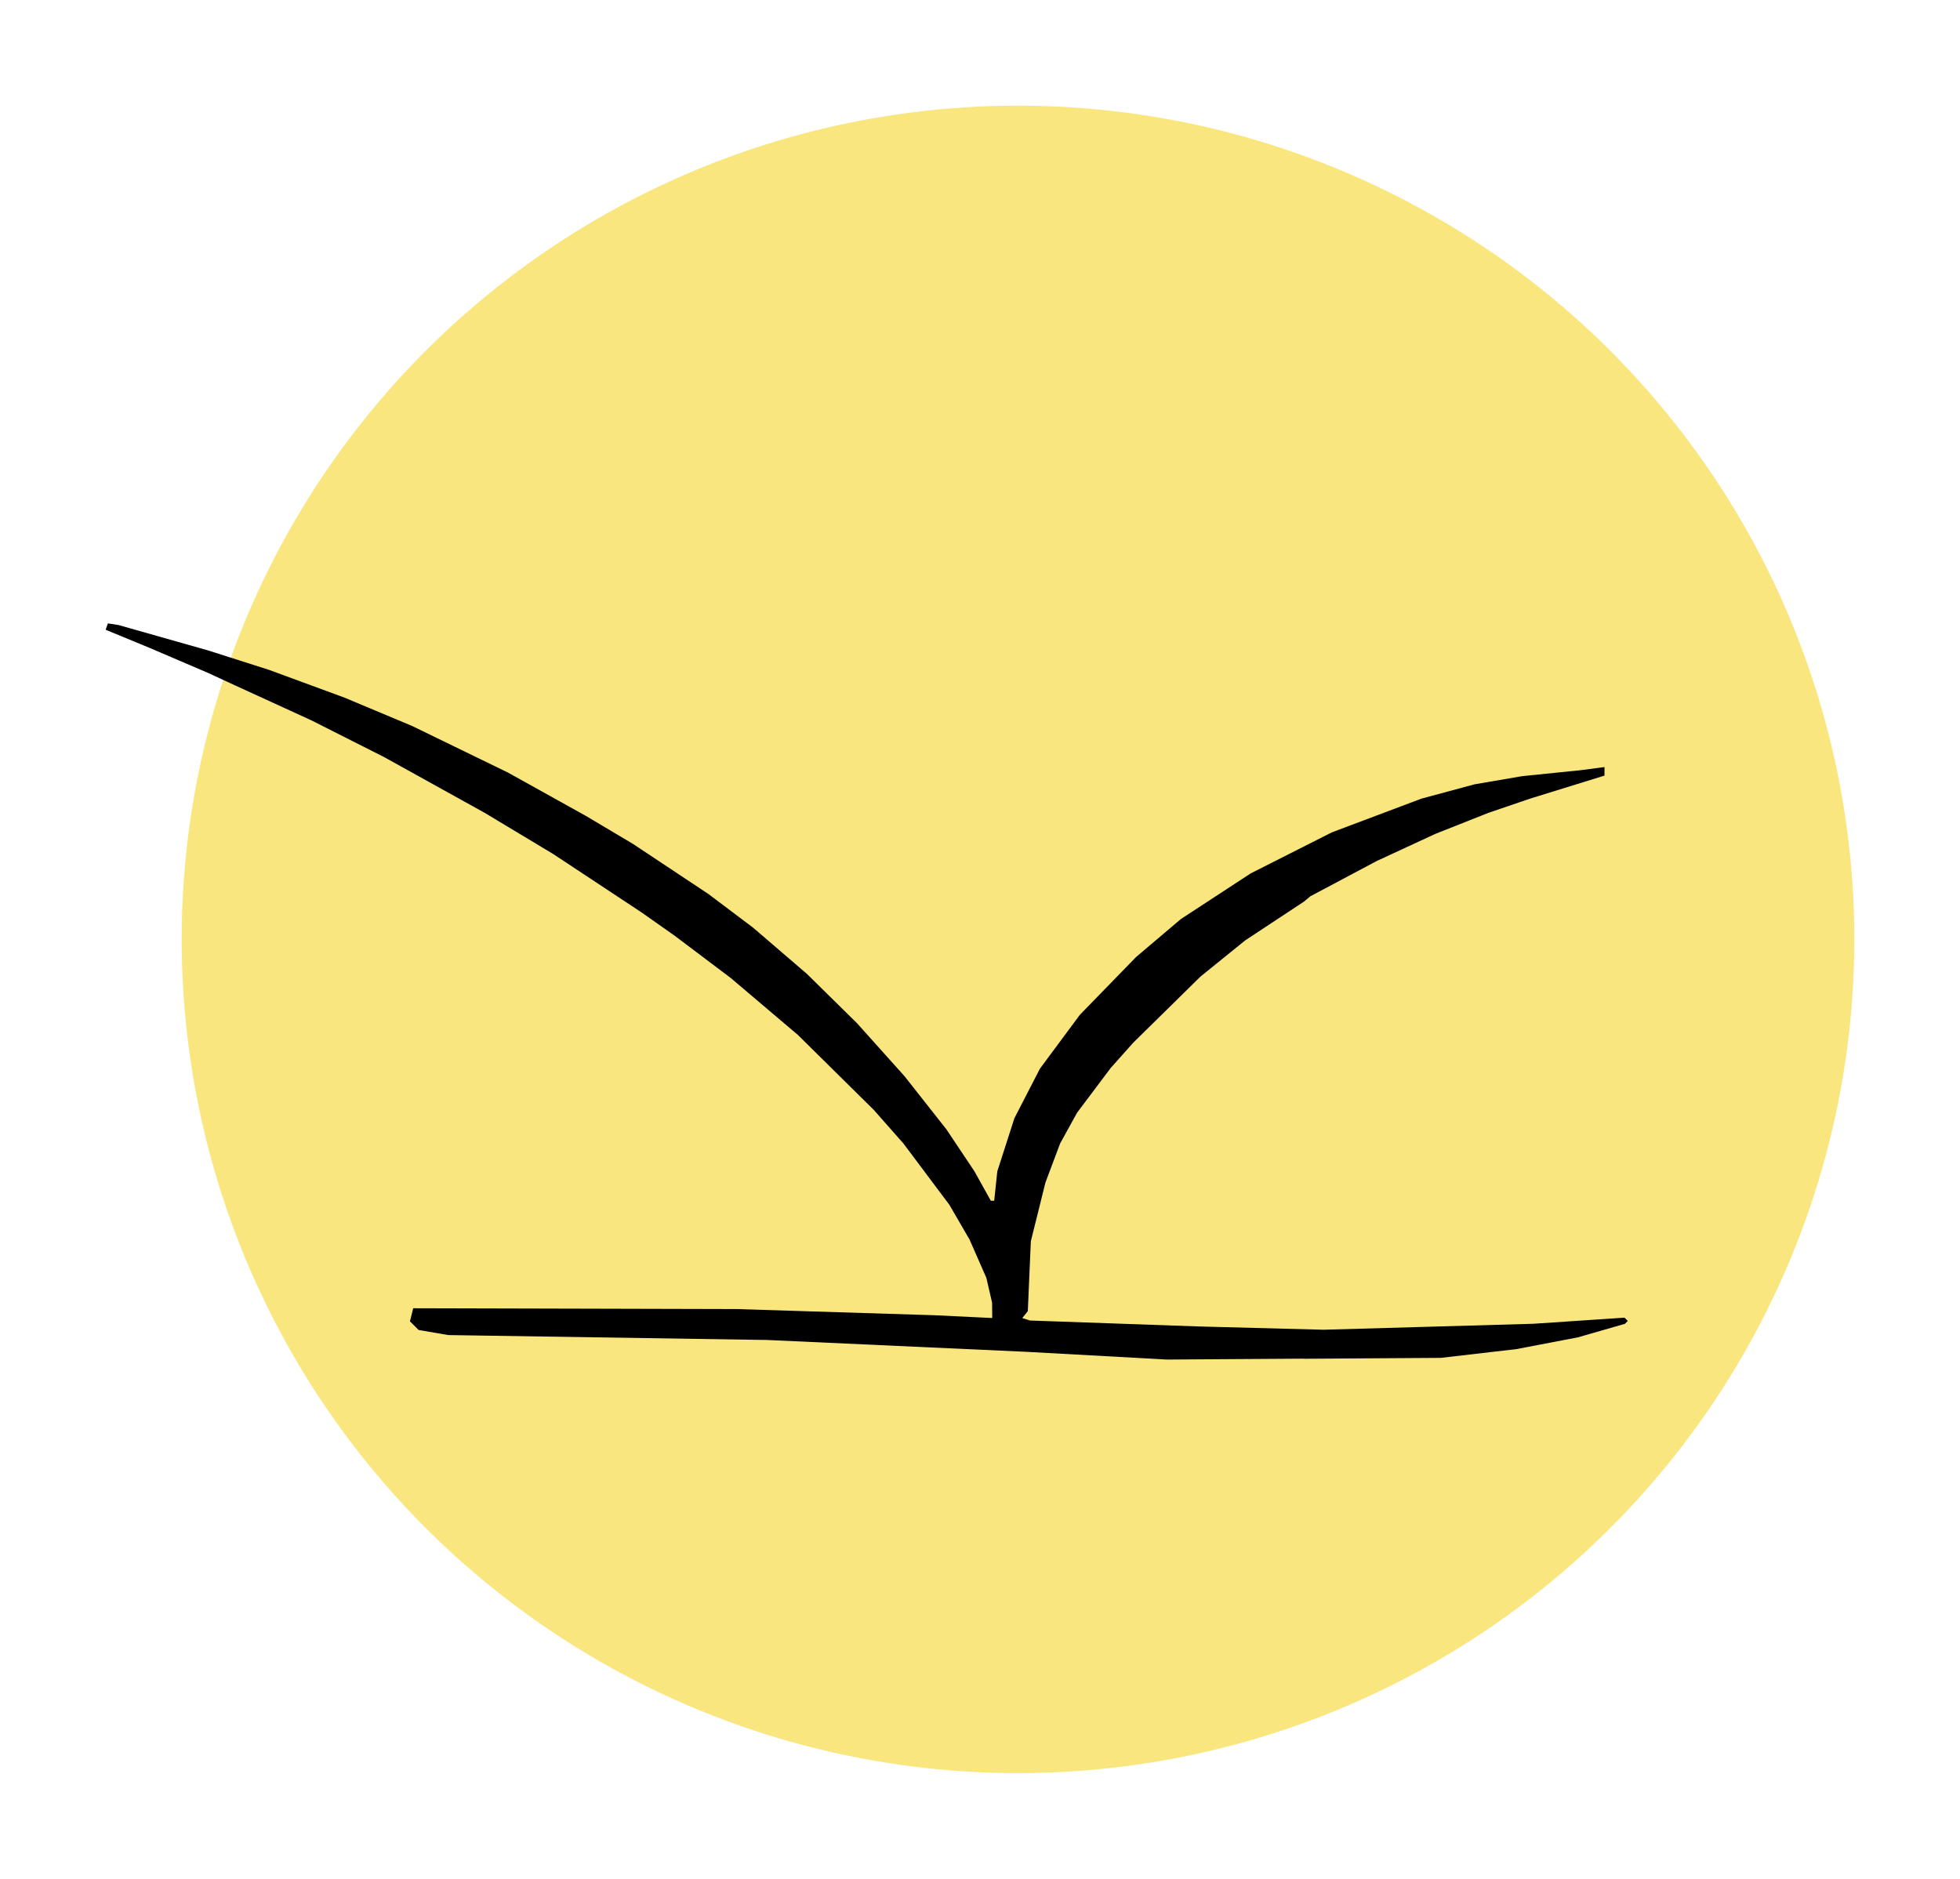
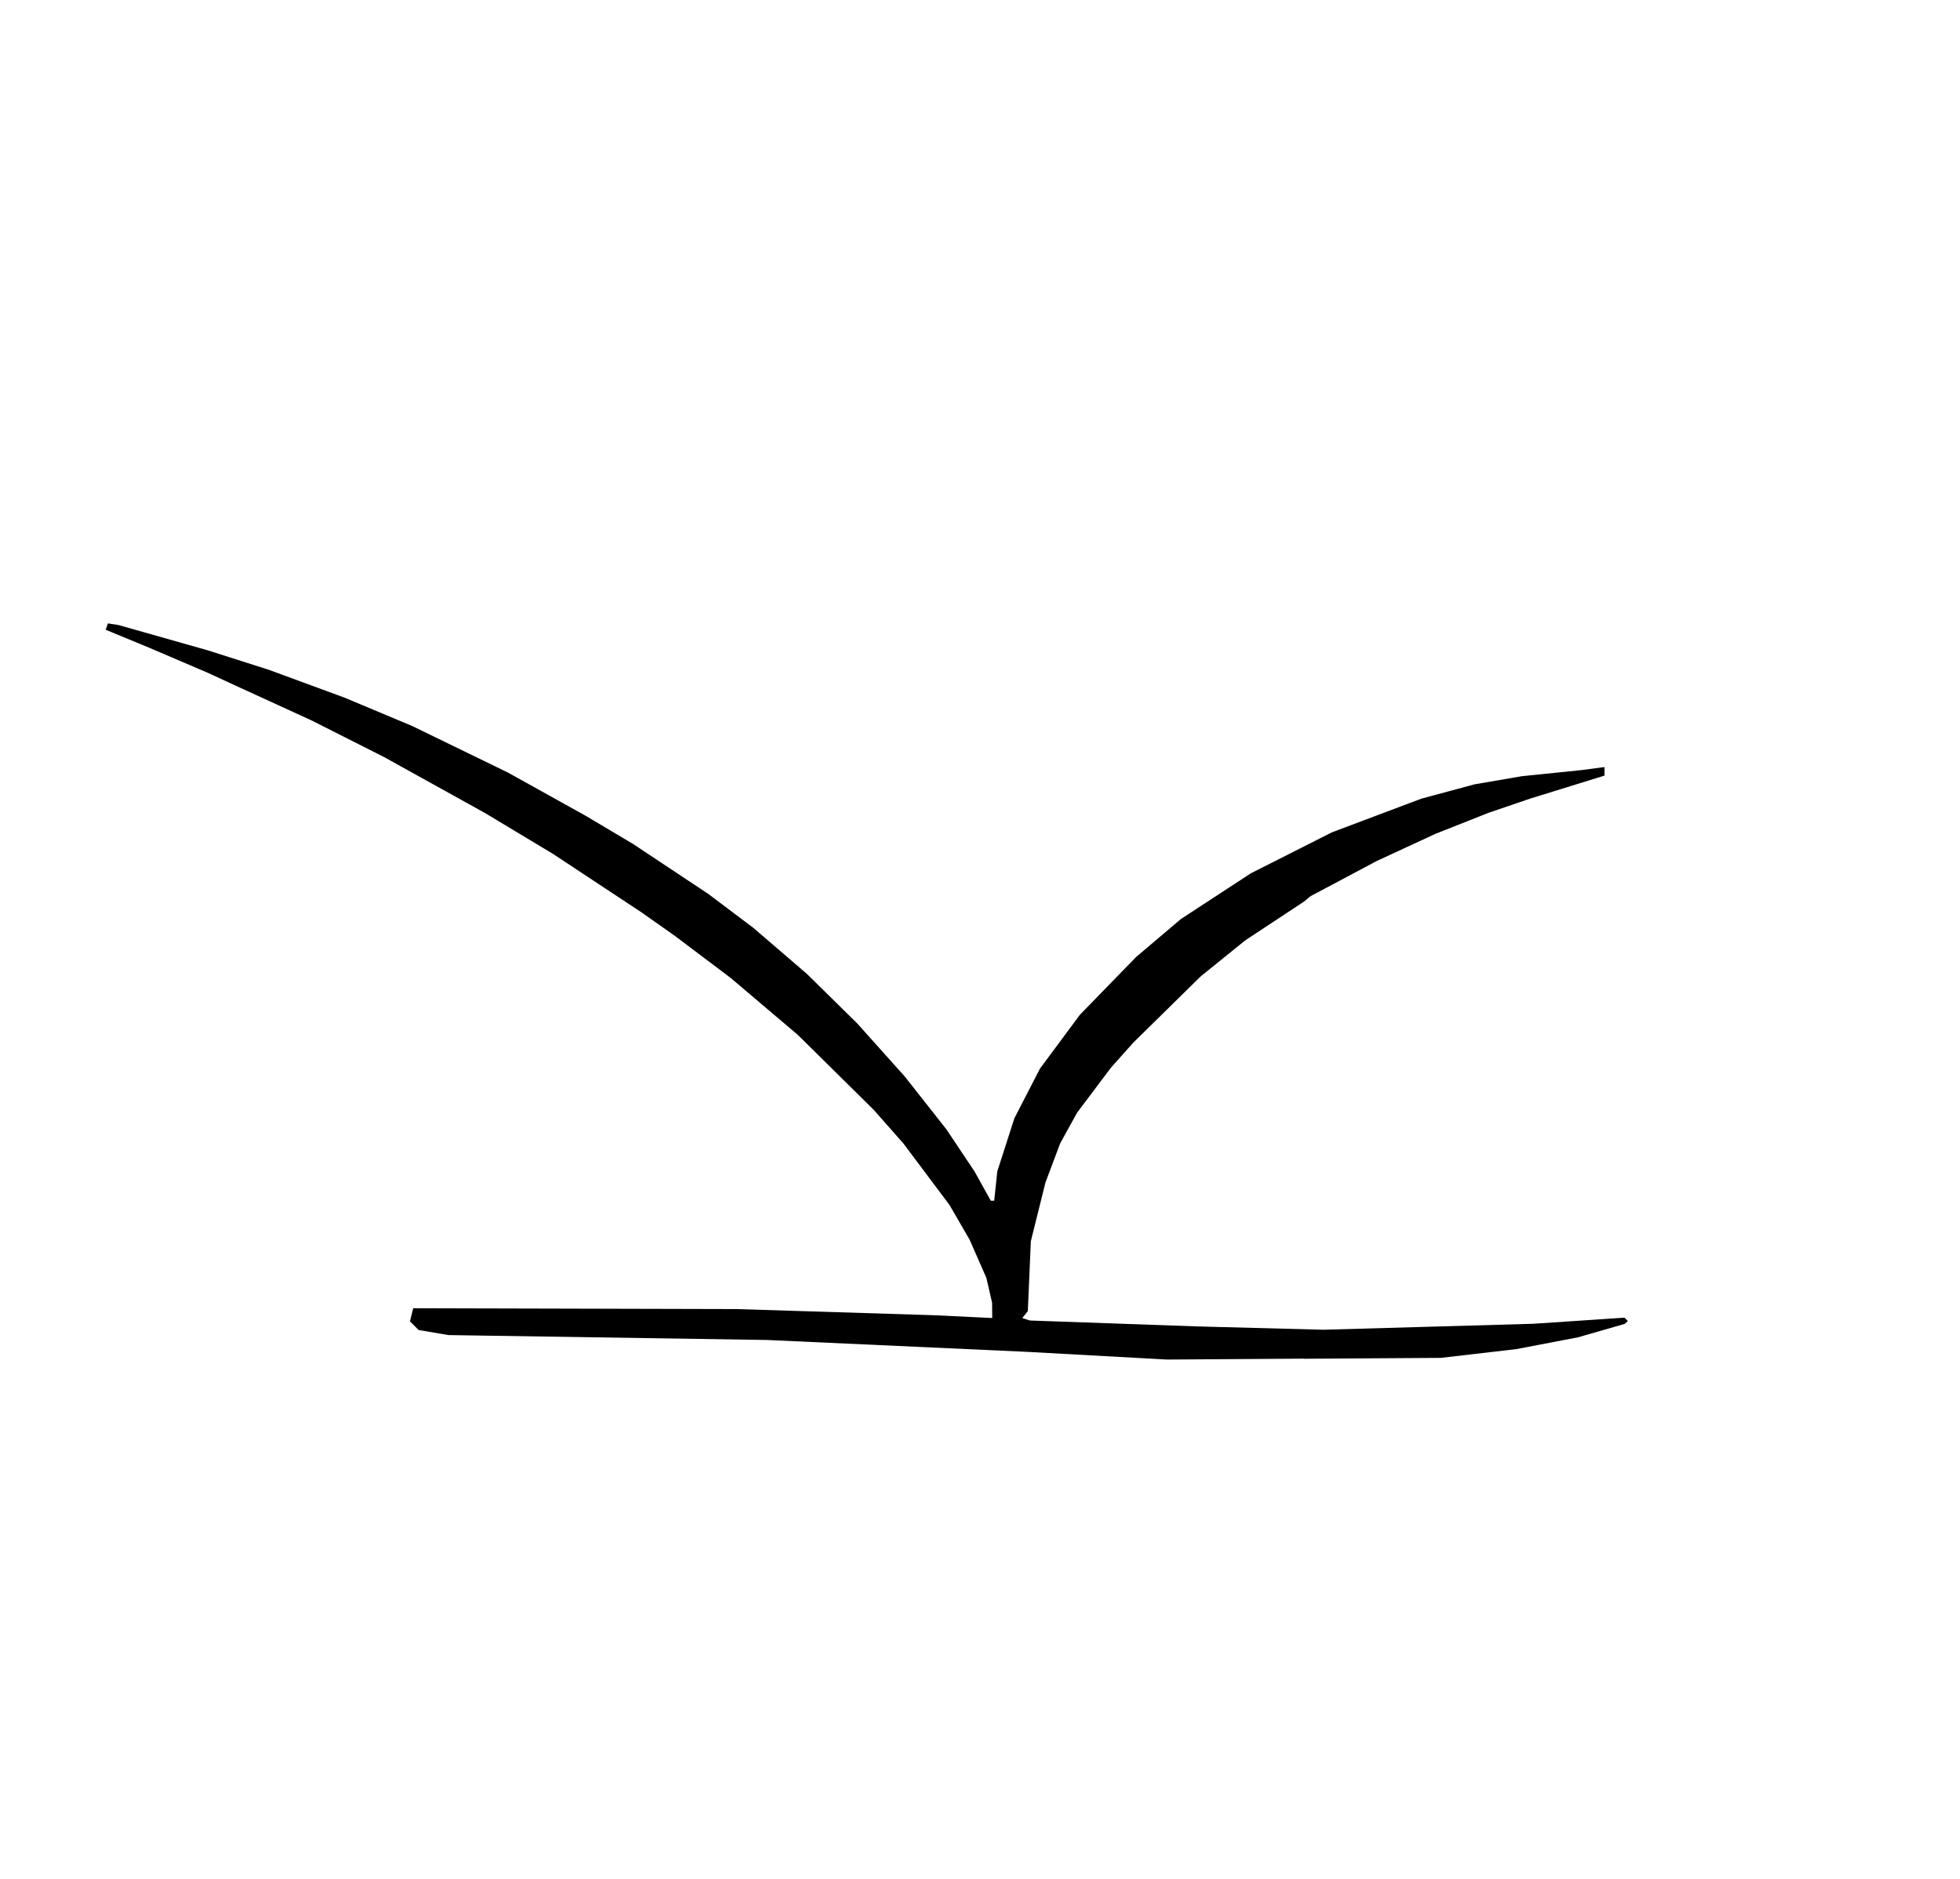
<svg xmlns="http://www.w3.org/2000/svg" xmlns:ns1="http://www.inkscape.org/namespaces/inkscape" xmlns:ns2="http://sodipodi.sourceforge.net/DTD/sodipodi-0.dtd" width="185.479mm" height="177.816mm" viewBox="0 0 185.479 177.816" version="1.1" id="svg5" ns1:version="1.1.1 (3bf5ae0d25, 2021-09-20)" ns2:docname="logo.svg">
  <defs id="defs2" />
  <g ns1:label="Слой 1" ns1:groupmode="layer" id="layer1" transform="translate(-8.498,-61.601)">
-     <ellipse style="fill:#fae67f;fill-opacity:1;stroke-width:0.473;stroke-linecap:round;stroke-linejoin:round;stroke-miterlimit:10" id="path1576" cx="104.834" cy="150.509" rx="79.143" ry="78.908" />
    <path style="fill:#000000;stroke-width:0.265" d="m 131.895,190.19 -12.965,0.085 -6.615,-0.364 -6.615,-0.364 -12.303,-0.562 -12.303,-0.562 -15.081,-0.232 -15.081,-0.232 -1.409,-0.24 -1.409,-0.24 -0.411,-0.411 -0.411,-0.411 0.155,-0.619 0.155,-0.619 15.291,0.039 15.291,0.039 9.393,0.293 9.393,0.293 2.712,0.131 2.712,0.131 -0.006,-0.725 -0.006,-0.725 -0.271,-1.175 -0.271,-1.175 -0.794,-1.81 -0.794,-1.81 -0.954,-1.645 -0.954,-1.645 -2.181,-2.91 -2.181,-2.91 -1.401,-1.587 -1.401,-1.587 -3.586,-3.543 -3.586,-3.543 -3.175,-2.693 -3.175,-2.693 -2.646,-1.995 -2.646,-1.995 -1.587,-1.118 -1.587,-1.118 -4.174,-2.758 -4.174,-2.758 -3.235,-1.945 -3.235,-1.945 -4.763,-2.641 -4.763,-2.641 -3.44,-1.738 -3.44,-1.738 -3.572,-1.636 -3.572,-1.636 -1.323,-0.611 -1.323,-0.611 -2.778,-1.189 -2.778,-1.189 -2.063,-0.852 -2.063,-0.852 0.106,-0.301 0.106,-0.301 0.502,0.078 0.502,0.078 4.233,1.2 4.233,1.2 2.89,0.922 2.89,0.922 3.575,1.316 3.575,1.316 3.192,1.338 3.192,1.338 4.538,2.206 4.538,2.206 3.664,2.038 3.664,2.038 2.249,1.337 2.249,1.337 3.572,2.372 3.572,2.372 2.117,1.595 2.117,1.595 2.535,2.178 2.535,2.178 2.377,2.339 2.377,2.339 2.253,2.514 2.253,2.514 1.981,2.514 1.981,2.514 1.325,1.984 1.325,1.984 0.773,1.389 0.773,1.389 0.161,2.6e-4 0.161,2.7e-4 0.146,-1.389 0.146,-1.389 0.809,-2.514 0.809,-2.514 1.21,-2.348 1.21,-2.348 1.889,-2.547 1.889,-2.547 2.664,-2.739 2.664,-2.739 2.117,-1.794 2.117,-1.794 3.307,-2.162 3.307,-2.162 3.836,-1.939 3.836,-1.939 4.233,-1.594 4.233,-1.594 2.514,-0.678 2.514,-0.678 2.249,-0.386 2.249,-0.386 2.778,-0.284 2.778,-0.284 1.124,-0.148 1.124,-0.148 v 0.405 0.405 l -3.506,1.085 -3.506,1.085 -1.984,0.677 -1.984,0.677 -2.514,0.996 -2.514,0.996 -2.778,1.286 -2.778,1.286 -3.137,1.668 -3.137,1.668 -0.303,0.253 -0.303,0.253 -2.778,1.834 -2.778,1.834 -2.117,1.713 -2.117,1.713 -3.182,3.13 -3.182,3.13 -1.062,1.191 -1.062,1.191 -1.591,2.117 -1.591,2.117 -0.803,1.455 -0.803,1.455 -0.696,1.852 -0.696,1.852 -0.691,2.778 -0.691,2.778 -0.143,3.307 -0.143,3.307 -0.262,0.328 -0.262,0.328 0.361,0.116 0.361,0.116 7.938,0.28 7.938,0.28 5.953,0.157 5.953,0.157 9.922,-0.283 9.922,-0.283 4.321,-0.289 4.321,-0.289 0.155,0.155 0.155,0.155 -0.137,0.137 -0.137,0.137 -2.223,0.639 -2.223,0.639 -2.91,0.557 -2.91,0.557 -3.572,0.414 -3.572,0.414 -12.965,0.085 z" id="path4660" />
  </g>
</svg>